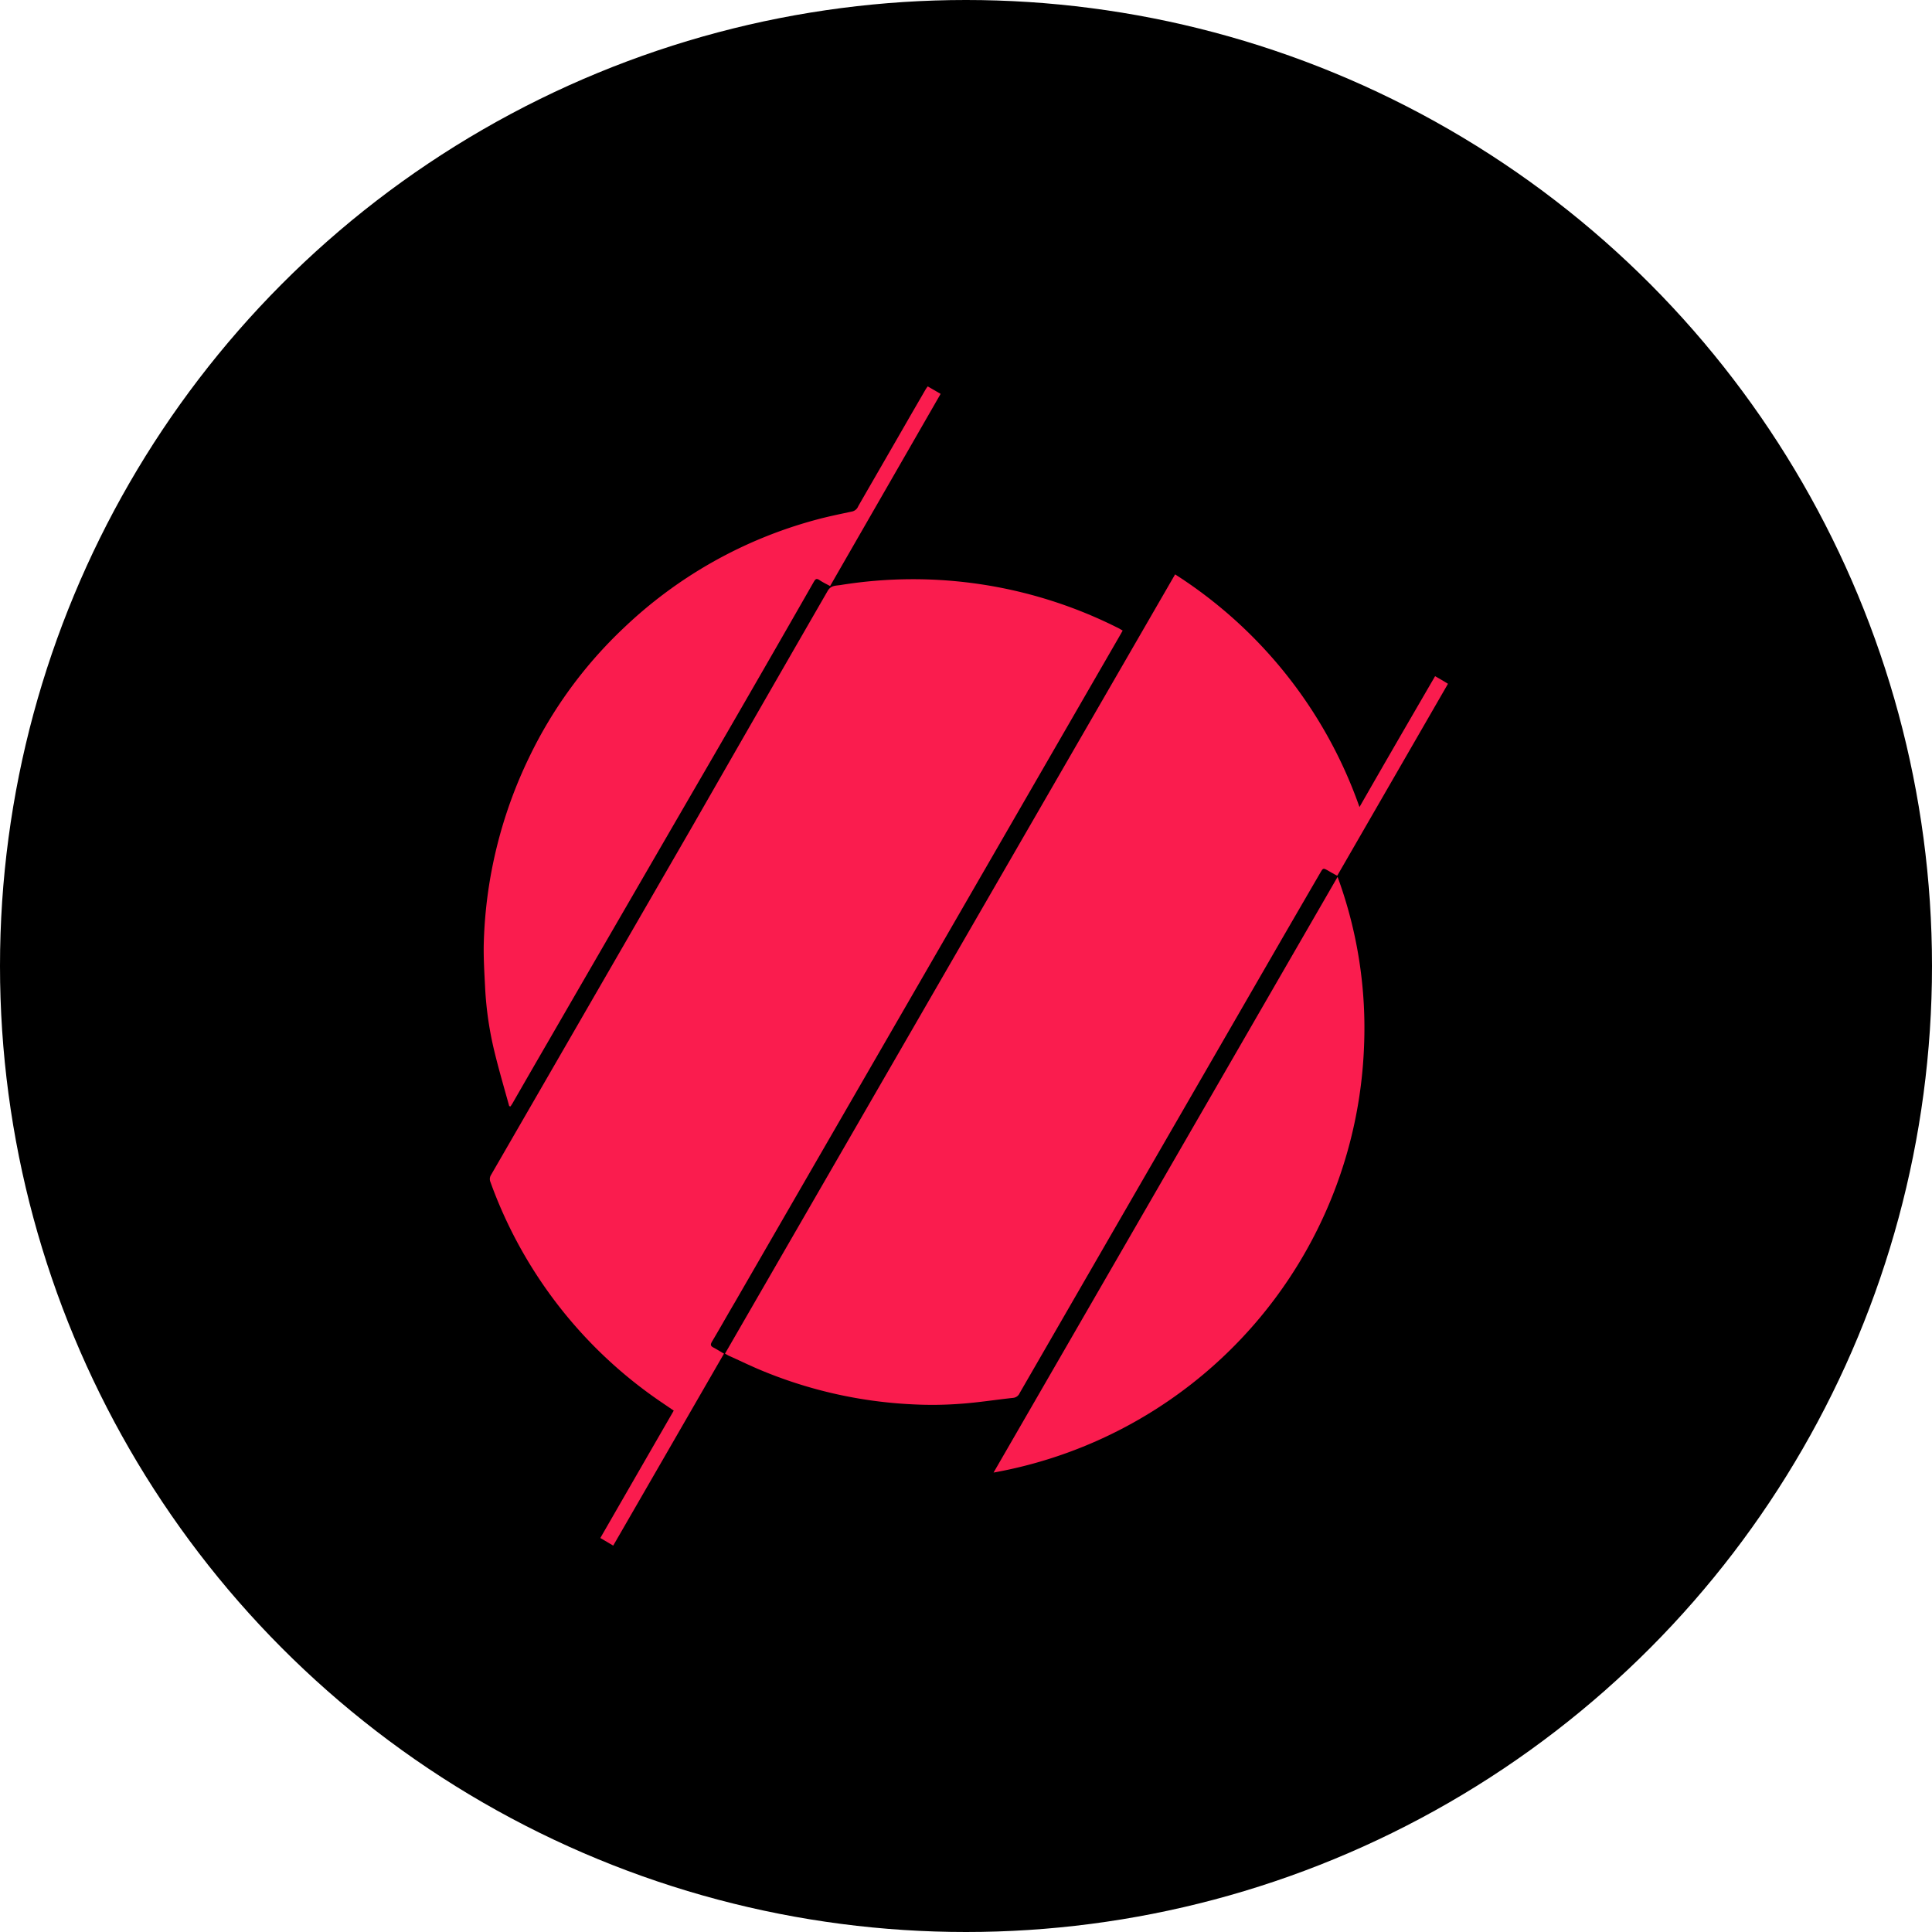
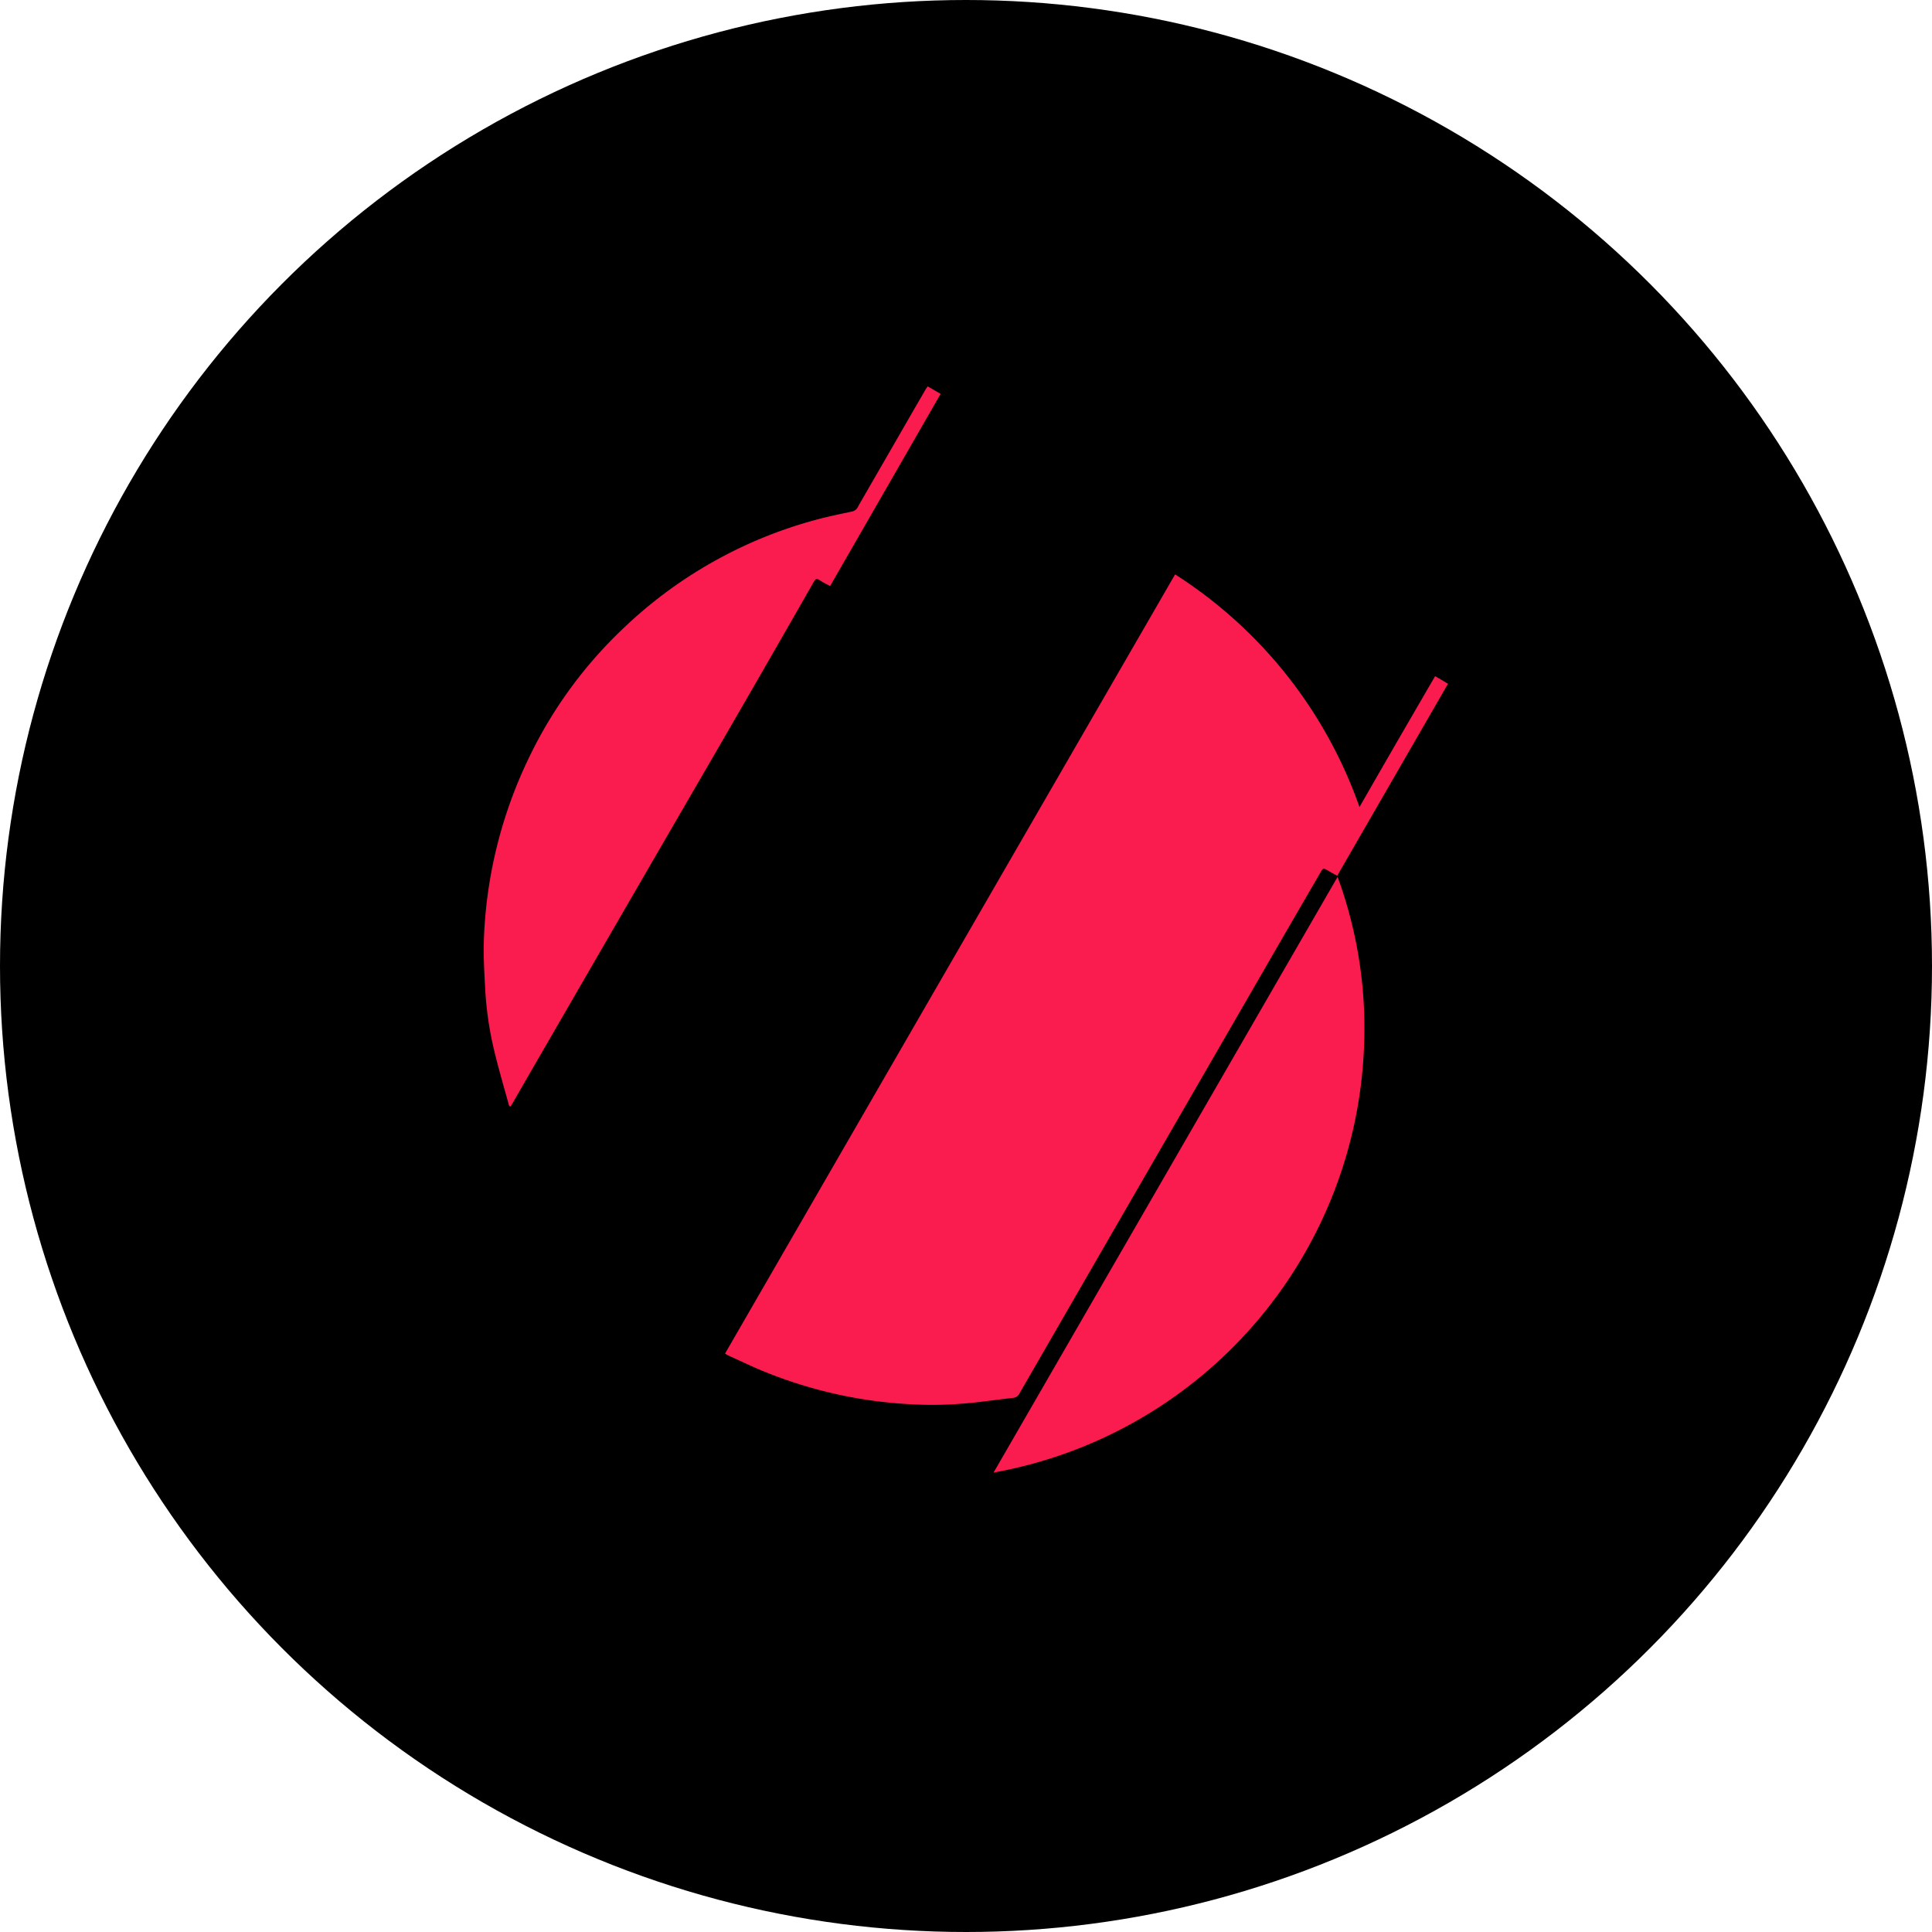
<svg xmlns="http://www.w3.org/2000/svg" id="Layer_1" data-name="Layer 1" viewBox="0 0 300 300" width="300" height="300">
  <defs>
    <clipPath id="bz_circular_clip">
      <circle cx="150.0" cy="150.0" r="150.0" />
    </clipPath>
  </defs>
  <g clip-path="url(#bz_circular_clip)">
    <rect x="-1.5" y="-1.5" width="303" height="303" />
    <path d="M222.84,105c.73.41,1.37.78,2,1.18l-17.2,29.81c-.49-.27-.95-.52-1.38-.78-.8-.45-.8-.45-1.25.32q-3,5.16-6,10.34-13.5,23.38-27,46.75l-13.68,23.7a1.23,1.23,0,0,1-1,.74c-2.73.29-5.45.73-8.2.92a57.71,57.71,0,0,1-7.32.09,69.64,69.64,0,0,1-24.21-5.54c-1.49-.64-2.94-1.35-4.4-2-.19-.09-.37-.2-.62-.34q34.94-60.51,69.89-121a70.59,70.59,0,0,1,28.63,36.13C215.07,118.38,218.94,111.71,222.84,105Z" fill="#fa1c4e" />
-     <path d="M174.33,97.91c-.22.4-.42.75-.63,1.11q-14.14,24.49-28.29,49-15.67,27.12-31.33,54.25c-1.18,2-2.33,4.06-3.53,6.07-.27.47-.21.68.26.92s1,.59,1.61.93C106.68,220.14,101,230,95.22,240l-2-1.18c3.81-6.62,7.59-13.18,11.4-19.78l-1.91-1.3a70,70,0,0,1-26.55-34.18,1.21,1.21,0,0,1,.09-1.12q15.66-27.12,31.33-54.25Q118,110,128.53,91.74c.5-.86,1.25-.78,1.95-.89a70.69,70.69,0,0,1,43.29,6.74C173.94,97.68,174.1,97.79,174.33,97.91Z" fill="#fa1c4e" />
    <path d="M79.07,171.76c-.77-2.79-1.59-5.57-2.27-8.37a53.51,53.51,0,0,1-1.47-10c-.12-2.42-.28-4.84-.2-7.25a70.53,70.53,0,0,1,7-28.47A68.26,68.26,0,0,1,96.85,97.51a69.34,69.34,0,0,1,29.86-16.8c1.86-.51,3.77-.89,5.67-1.3a1.34,1.34,0,0,0,.89-.81c2.73-4.75,5.48-9.49,8.21-14.25l2.26-3.9a5.05,5.05,0,0,1,.32-.45l2,1.16C140.35,71.1,134.65,81,128.9,91c-.56-.3-1.11-.56-1.6-.89s-.65-.25-.93.23q-8,14-16.12,28-12.54,21.61-25,43.16-2.83,4.88-5.63,9.76c-.11.2-.24.37-.35.55A1.57,1.57,0,0,0,79.07,171.76Z" fill="#fa1c4e" />
    <path d="M207.7,136.16a68.13,68.13,0,0,1,4.1,26.5,69.94,69.94,0,0,1-57.52,66Z" fill="#fa1c4e" />
  </g>
</svg>